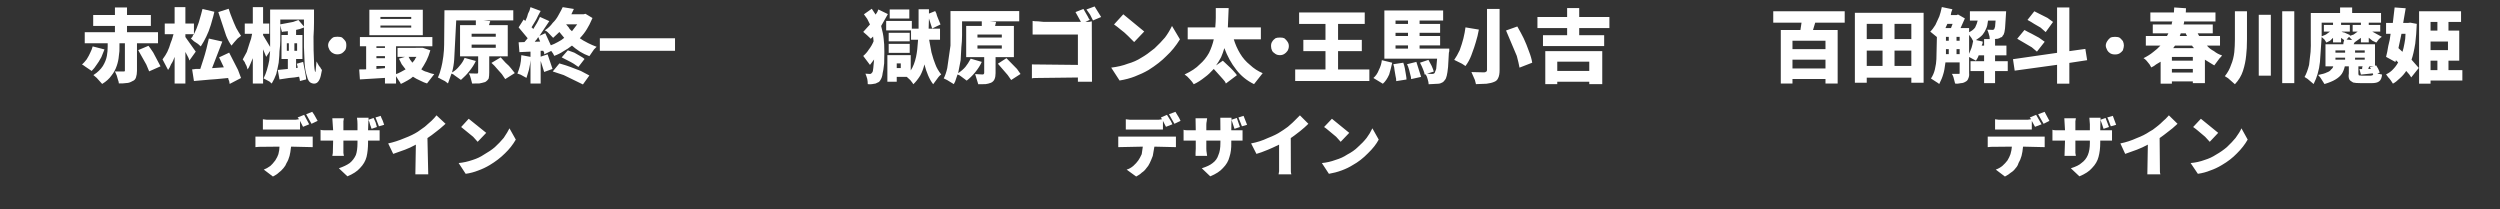
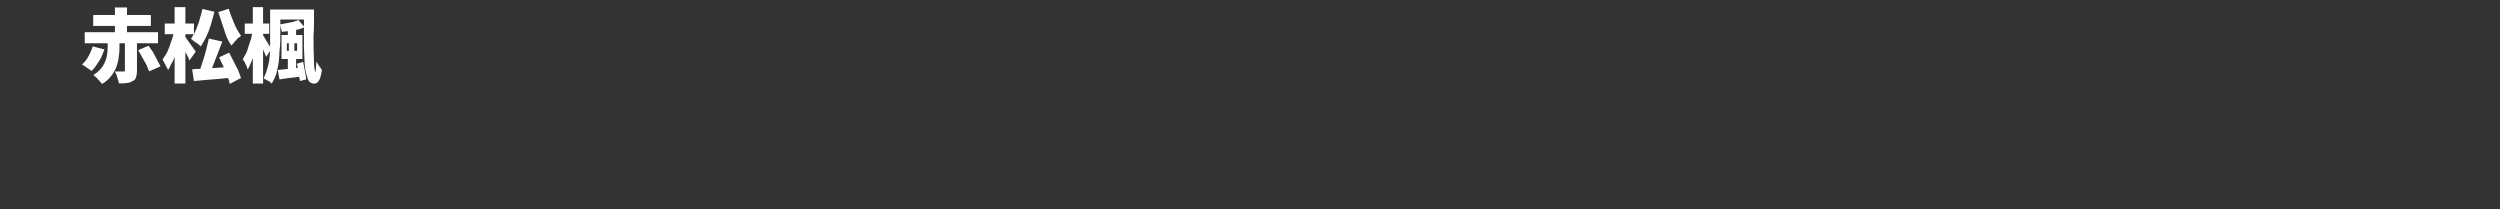
<svg xmlns="http://www.w3.org/2000/svg" xmlns:xlink="http://www.w3.org/1999/xlink" version="1.1" preserveAspectRatio="none" x="0px" y="0px" width="1242px" height="104px" viewBox="0 0 1242 104">
  <rect x="0" y="0" width="1242" height="104" fill="#333333" stroke="none" />
  <defs>
    <g id="Layer0_0_FILL">
-       <path fill="#FFFFFF" stroke="none" d=" M 169.95 18.65 Q 169.2 18.25 167.65 18.25 166.05 18.25 165.4 18.65 164.6 19.15 163.75 20.3 163 21.35 163 22.5 163 23.5 163.75 24.9 164.45 25.95 165.4 26.4 166.3 27 167.65 27 168.9 27 169.95 26.4 170.65 25.95 171.5 24.9 172.05 24 172.05 22.5 172.05 21 171.5 20.3 171 19.6 169.95 18.65 M 155.35 73.1 L 155.35 67.85 126.9 67.85 126.9 73.1 128.55 72.95 138.85 72.85 Q 138.85 74.5 138.3 76.6 137.9 77.9 136.75 79.7 135.35 81.55 134.3 82.45 132.6 83.7 131.05 84.25 L 135.6 87.7 Q 137.5 86.75 138.5 85.75 139.6 85 140.85 83.5 141.9 82.3 142.35 81 143.3 79.5 143.85 77.45 144.25 76.05 144.6 72.85 L 155.35 73.1 M 148.5 59.25 L 146.75 59.5 132.6 59.5 130.6 59.25 130.6 64.35 149.05 64.35 149.05 60.05 150.55 63 153.6 61.75 151.1 57.05 147.85 58.35 148.25 58.75 148.5 59.25 M 155.1 55.55 L 152.1 56.75 154.75 61.5 157.8 60.05 156.1 57 155.1 55.55 M 229.1 63.1 L 235.05 67.95 237.3 70.45 241.55 66 232.85 59 229.1 63.1 M 201.05 68.6 Q 196.7 70.45 192.85 71.25 L 195.35 76.45 201.25 74.35 Q 203.6 73.5 206.6 71.85 L 206.35 86.6 212.75 86.6 212.35 68.6 Q 214.3 67.35 217.1 65.1 218.25 64.3 221.35 61.5 L 216.85 57.3 Q 215.95 58.5 214.35 60.05 L 211 63 Q 209.5 64.15 207.55 65.45 204.9 67.15 201.05 68.6 M 183.05 59.5 L 183.1 58.5 177.35 58.5 Q 177.6 60.1 177.6 61.75 L 177.6 64.7 170.6 64.7 170.6 60.25 170.85 58.75 165.1 58.75 165.5 64.7 160.75 64.7 Q 159.65 64.7 159.25 64.45 L 159.25 69.85 165.5 69.85 165.35 76 165.1 77.45 170.85 77.45 170.6 76 170.6 69.85 177.6 69.85 177.6 70.95 Q 177.6 74.7 176.8 77 175.7 79.4 173.75 81 171.7 82.45 168.35 83.6 L 172.6 87.6 Q 176.8 85.85 178.85 83.5 181.3 81 182.1 77.95 182.85 74.8 182.85 70.85 L 182.85 69.85 188.6 69.85 188.6 64.7 182.85 64.7 183.05 59.5 M 183.05 59.5 Q 183.6 60.65 183.8 61.75 L 184.6 64 187.25 63.1 186.6 60.8 185.6 58.6 183.05 59.5 M 190.1 59.85 Q 189.45 58.55 189.1 57.55 L 186.55 58.35 188.25 62.75 190.85 62 190.1 59.85 M 256.25 69.35 L 253.1 63.75 Q 252.3 65.45 250.25 68.5 248.3 70.85 245.85 73.1 243.7 74.95 240.35 76.85 238 78.45 234.85 79.45 231.2 80.7 227.85 81 L 231.35 86.35 Q 234.6 85.9 237.6 84.7 240.55 83.65 243.3 82 247.65 79.4 250.85 76.2 254.1 73.1 256.25 69.35 M 441.1 7 L 436.35 4.7 435.85 5.95 435 7.25 433.1 4.35 429.2 7.1 430.85 9.4 432.2 12.15 428.85 15.85 Q 429.3 16.15 430.75 17.5 L 432.6 19.25 433.75 18.15 434 20.5 Q 433.1 22.75 431.6 24.65 430.55 26.35 428.85 27.8 L 432.2 32.25 434.25 29.55 433.85 33.8 Q 433.7 35.6 433.35 35.95 L 432.75 36.6 432.25 36.75 429.95 36.6 Q 430.35 37.5 430.85 39.2 431.1 40.4 431.1 41.8 432.25 41.95 433.2 41.8 L 435 41.5 436.35 40.85 Q 436.7 40.85 437.25 40 438.3 38.5 438.5 36.35 438.85 35.2 439.25 31.5 L 439.35 26 Q 439.35 21.55 439 19.25 438.8 16.85 437.75 12.9 L 441.1 7 M 451.95 26.25 L 451.95 21.8 441.5 21.8 441.5 26.25 451.95 26.25 M 451.95 20.55 L 451.95 16.3 441.5 16.3 441.5 20.55 451.95 20.55 M 451.75 9.2 L 451.75 4.7 442 4.7 442 9.2 451.75 9.2 M 467 19.75 L 467 14.25 461.35 14.25 461.5 9.2 463.1 14.15 467.25 12.15 465.5 7.85 Q 465.3 6.65 464.6 5.5 L 461.5 6.75 461.5 4.6 456.35 4.6 456.35 14.25 453 14.25 453 10.4 440.25 10.4 440.25 15.1 452.6 15.1 452.6 19.75 456.1 19.75 Q 455.8 24.95 455.1 28.25 454.2 32.35 452.45 35 L 452.45 27.4 440.85 27.4 440.85 40.6 445.5 40.6 445.5 38.2 450.5 38.2 452.25 39.8 Q 453.5 41.35 453.75 41.85 455.55 40.15 457.2 37.5 458.5 35.1 459.25 32 460.05 35.1 461.1 37.5 462.25 40.15 463.6 41.85 L 466.25 38.25 Q 467 37.35 467.6 37 465.55 34.4 464.7 32 463.75 29.75 462.75 26 L 461.6 19.75 467 19.75 M 445.5 33.8 L 445.5 31.5 447.5 31.5 447.5 33.8 445.5 33.8 M 505.25 34.25 L 500 28.9 495.75 31.65 500.6 37.25 502.35 39.75 507 36.75 505.25 34.25 M 506.35 10.6 L 506.35 5.5 472.2 5.5 472.2 22.65 470.6 33.8 Q 469.9 36.95 468.85 38.95 L 470.5 39.75 473.85 41.8 Q 474.75 40.2 474.85 39.5 L 475.7 37 Q 476.6 37.25 477.45 37.95 L 480.25 40.05 Q 482.25 38.55 484.45 35.95 486.7 33.15 487.75 30.75 L 482.25 29.15 Q 480.85 31.75 479.6 33.25 478.2 34.9 476 36.35 L 477.25 29.9 477.6 23.4 Q 477.95 20.55 477.95 17.5 L 477.95 10.6 487.75 10.6 487.75 12.9 480 12.9 480 28.4 488.95 28.4 488.95 36.2 Q 488.95 36.55 488.7 36.8 488.6 37 488.1 37 L 484.45 36.8 486 41.85 489.6 41.8 Q 490.9 41.65 492.35 41.1 493.6 40.5 494.1 39.3 494.6 38.15 494.6 36.35 L 494.6 28.4 503.7 28.4 503.7 12.9 494.35 12.9 494.85 10.9 491.7 10.6 506.35 10.6 M 497.7 17.15 L 497.7 18.65 485.6 18.65 485.6 17.15 497.7 17.15 M 497.7 22.55 L 497.7 24.15 485.6 24.15 485.6 22.55 497.7 22.55 M 539.75 4.7 L 541.55 7.25 543 10.15 547.05 8.45 543.8 3.2 539.75 4.7 M 540.4 8.2 L 538.25 4.45 534.3 6 537 10.85 518.3 10.85 515.65 10.6 Q 513.9 10.6 513 10.4 L 513 17.15 535.5 17.15 535.5 32.25 512.65 32 512.65 38.95 Q 513.05 38.75 514.3 38.75 L 535.5 38.5 535.5 40.6 542.5 40.6 542.4 10.6 541.15 10.85 539.25 10.85 541.4 9.85 Q 540.9 9.35 540.4 8.2 M 558.05 7.1 L 553.45 12.15 Q 554.85 13.1 556.75 14.7 558.55 16 560.45 17.9 L 563.45 20.9 568.45 15.65 558.05 7.1 M 617.8 57.55 L 615.25 58.35 617 62.75 619.55 62 617.8 57.55 M 639.8 63 Q 637.4 64.75 636.2 65.45 634.05 66.95 629.8 68.6 625.9 70.45 621.55 71.25 L 624.2 76.45 Q 626.3 75.9 630 74.35 632.1 73.5 635.45 71.85 L 635.45 85.1 635.2 86.6 641.55 86.6 Q 641.3 85.95 641.3 85.1 L 641.25 68.6 Q 642.45 67.85 645.95 65.1 648.2 63.3 650 61.5 L 645.8 57.3 643.05 60.05 Q 642.65 60.55 639.8 63 M 584.2 73.1 L 584.2 67.85 555.55 67.85 555.55 73.1 567.75 72.85 567.2 76.6 Q 566.3 78.55 565.5 79.7 564.6 81 563 82.45 561.25 83.9 559.7 84.25 L 564.45 87.7 Q 566.35 86.7 567.25 85.75 568.55 84.95 569.55 83.5 570.45 82.6 571.2 81 571.9 79.55 572.7 77.45 L 573.5 72.85 584.2 73.1 M 581.75 60.25 L 579.75 57.05 576.75 58.35 577.25 59.25 575.55 59.5 561.45 59.5 559.3 59.25 559.3 64.35 577.75 64.35 577.75 60.05 579.25 63 582.45 61.75 581.75 60.25 M 583.95 55.55 L 580.75 56.75 583.45 61.5 586.5 60.05 585.8 58.6 583.95 55.55 M 614.45 58.6 L 611.8 59.5 613.3 64 616 63.1 614.45 58.6 M 599.5 60.25 L 599.7 58.75 593.95 58.75 594.05 64.7 589.45 64.7 Q 588.4 64.7 588 64.45 L 588 69.85 594.05 69.85 594.05 73.85 Q 594.05 75.2 593.95 76 L 593.95 77.45 599.7 77.45 599.5 76 Q 599.3 75 599.3 73.85 L 599.3 69.85 606.3 69.85 606.3 70.95 Q 606.3 74.85 605.3 77 604.55 79.45 602.45 81 600.7 82.45 597.05 83.6 L 601.25 87.6 Q 605.5 85.85 607.55 83.5 610.05 81 610.8 77.95 611.8 75 611.7 70.85 L 611.7 69.85 617.3 69.85 617.3 64.7 611.7 64.7 611.8 59.5 611.8 58.5 606.25 58.5 606.3 64.7 599.3 64.7 599.3 62.1 Q 599.3 61.05 599.5 60.25 M 582.25 12.9 Q 580.65 16.15 578.75 18.65 576.6 21.2 573.55 24.05 569.75 27.15 567.05 28.65 564.05 30.6 560.3 31.65 556.85 33 552.05 33.6 L 556.2 40 Q 560.45 39.3 563.75 38 567.55 36.55 570.55 34.8 576.05 31.35 579.55 27.75 583.2 24.4 586.2 19.55 L 582.25 12.9 M 612.95 19.55 L 626.4 19.55 626.4 13.6 610 13.6 610.4 4 604 4 604 8.85 Q 604 10.45 603.75 13.6 L 590.05 13.6 590.05 19.55 603 19.55 Q 602.25 22.95 600.65 26.25 598.8 29.6 596 32 593.5 34.65 588.5 37 589.9 37.9 591.05 39.3 592.4 40.7 593.05 41.85 595.65 40.7 598.7 38.25 600.65 36.85 603 34.25 L 607.45 39.2 Q 608.7 40.45 609 41.5 L 614.5 37.35 Q 614.25 36.9 612.55 35 611.35 33.7 610 32.5 L 607.5 30.15 604.15 32.5 Q 605.45 30.7 606.65 28.4 607.55 26.35 608.25 23.9 610.55 30.05 614.15 34.6 617.65 39.2 623 41.8 L 627.3 36.35 Q 623.75 34.85 621 32.25 618 29.85 616.05 26.55 614.05 23.2 612.95 19.55 M 640.3 22.9 Q 640.3 21.7 639.65 20.75 639.1 19.85 638.05 19 637.35 18.65 635.9 18.65 634.35 18.65 633.65 19 632.55 19.75 632 20.75 631.45 21.5 631.45 22.9 631.45 24.15 632 25.25 632.45 26.05 633.65 26.8 634.55 27.4 635.9 27.4 637.1 27.4 638.05 26.8 638.9 26.3 639.65 25.25 640.3 24.1 640.3 22.9 M 660.55 65.25 L 663.8 67.95 666.05 70.45 670.3 66 661.7 59 657.8 63.1 Q 658.5 63.5 660.55 65.25 M 684.95 69.35 L 681.8 63.75 Q 680.5 66.45 678.95 68.5 677.15 70.8 674.55 73.1 672.55 75.1 669.2 76.85 666.85 78.45 663.5 79.45 660.1 80.7 656.7 81 L 660.2 86.35 Q 663.45 85.8 666.45 84.7 669.6 83.55 672.05 82 676.05 79.8 679.55 76.2 683.15 72.75 684.95 69.35 M 678 11.9 L 678 6.2 645.4 6.2 645.4 11.9 658.5 11.9 658.5 19.8 647.5 19.8 647.5 25.4 658.5 25.4 658.5 34.5 643.45 34.5 643.45 40.25 680.3 40.25 680.3 34.5 664.75 34.5 664.75 25.4 676.55 25.4 676.55 19.8 664.75 19.8 664.75 11.9 678 11.9 M 697.9 33.8 Q 697.65 32.55 697.15 31.15 L 692.2 31.9 Q 692.75 33.5 692.8 34.8 L 693.3 37.75 Q 693.65 39.05 693.65 40.3 L 698.75 39.5 Q 698.75 38.7 698.45 37 L 697.9 33.8 M 690.15 37 Q 691.05 33.95 691.65 31.15 L 686.5 29.9 Q 686.25 32.35 685 34.8 684.05 37.25 682.3 38.75 L 687 41.6 Q 688.8 40.05 690.15 37 M 703.65 30.75 L 699 31.9 Q 699.5 32.75 700 34.5 L 700.65 37.1 Q 701.05 38.3 701.05 39.3 L 706 38.2 703.65 30.75 M 715.45 22.55 L 715.45 17.9 705.25 17.9 705.25 16.3 715.45 16.3 715.45 11.9 705.25 11.9 705.25 10.2 716.95 10.2 716.95 5.2 687.75 5.2 687.75 29.15 713.95 29.15 713.5 34.25 712.75 36.2 Q 712.4 36.6 712.25 36.6 L 711.45 36.75 708.95 36.6 712.3 35.55 Q 712.05 34.55 711.25 32.75 L 709.65 29.75 705.45 31.15 Q 706.45 33.05 706.9 34.25 707.75 36.25 707.75 37 L 708.3 37 Q 709 38.1 709.25 39.3 709.75 40.9 709.75 41.85 L 714.55 41.6 Q 715.4 41.6 716.25 41.1 717.1 40.8 717.75 39.8 718.4 39.2 718.75 37.6 719.1 36.25 719.4 33.3 L 719.8 26.25 720 25.4 720 24.15 705.25 24.15 705.25 22.55 715.45 22.55 M 699.5 10.2 L 699.5 11.9 693.3 11.9 693.3 10.2 699.5 10.2 M 693.3 24.15 L 693.3 22.55 699.5 22.55 699.5 24.15 693.3 24.15 M 693.3 17.9 L 693.3 16.3 699.5 16.3 699.5 17.9 693.3 17.9 M 745 4.45 L 738.75 4.45 738.75 34.8 Q 738.75 35.45 738.3 35.6 737.95 35.95 737.3 35.95 L 731 35.8 732.75 39.8 733.25 41.8 738.5 41.6 Q 740.95 41.3 742.45 40.6 743.75 40.1 744.3 38.75 745 37.4 745 34.8 L 745 4.45 M 733.15 21.05 Q 734.15 17.9 734.7 14.7 L 728.05 13.6 Q 727.75 16.1 727 19.15 726.35 21.7 725.2 24.9 723.8 27.85 722.45 29.75 L 726.3 31.65 728.05 32.8 Q 729.85 30.4 730.95 27.5 732.65 22.95 733.15 21.05 M 756.95 19 Q 755.75 16.55 753.8 13.15 L 748.2 15.15 753.55 27.8 Q 754.5 31.35 754.9 33.6 L 761.2 31.15 Q 760.85 28.7 759.55 25.4 758.4 22.1 756.95 19 M 789.55 40.6 L 789.55 41.8 796 41.8 796 25.4 767.7 25.4 767.7 41.8 773.65 41.8 773.65 40.6 789.55 40.6 M 789.55 30.65 L 789.55 35.25 773.65 35.25 773.65 30.65 789.55 30.65 M 796.95 22.9 L 796.95 17.5 784.55 17.5 784.55 13.95 799.55 13.95 799.55 8.45 784.55 8.45 784.55 4 778.55 4 778.55 8.45 763.8 8.45 763.8 13.95 778.55 13.95 778.55 17.5 766.55 17.5 766.55 22.9 796.95 22.9 M 916.45 11.25 L 916.45 5.6 880.95 5.6 880.95 11.25 895 11.25 894.45 14.9 884.7 14.9 884.7 41.5 890.5 41.5 890.5 39.25 906.9 39.25 906.9 41.5 912.95 41.5 912.95 14.9 900.7 14.9 901.8 11.25 916.45 11.25 M 906.9 20.25 L 906.9 24.4 890.5 24.4 890.5 20.25 906.9 20.25 M 906.9 29.65 L 906.9 34 890.5 34 890.5 29.65 906.9 29.65 M 949.55 38.6 L 949.55 41.1 955.65 41.1 955.65 6.35 921.5 6.35 921.5 41.1 927.4 41.1 927.4 38.6 949.55 38.6 M 935.25 11.85 L 935.25 19.4 927.4 19.4 927.4 11.85 935.25 11.85 M 941.2 11.85 L 949.55 11.85 949.55 19.4 941.2 19.4 941.2 11.85 M 935.25 25.15 L 935.25 32.75 927.4 32.75 927.4 25.15 935.25 25.15 M 941.2 25.15 L 949.55 25.15 949.55 32.75 941.2 32.75 941.2 25.15 M 1015.25 61.5 L 1018.15 60.05 1015.75 55.55 1012.55 56.75 1015.25 61.5 M 1049.65 57.55 L 1046.9 58.35 Q 1047.4 59.3 1047.9 60.75 L 1048.65 62.75 1051.3 62 1049.65 57.55 M 1043.5 59.5 L 1043.55 58.5 1038 58.5 Q 1038.25 60.85 1038.25 61.75 L 1038.25 64.7 1031.05 64.7 1031.05 60.25 1031.3 58.75 1025.55 58.75 1025.9 64.7 1021.05 64.7 Q 1020.1 64.7 1019.65 64.45 L 1019.65 69.85 1025.9 69.85 1025.65 77.45 1031.3 77.45 1031.05 76 1031.05 69.85 1038.25 69.85 1038.25 70.95 Q 1038.25 74.6 1037.25 77 1036.2 79.5 1034.05 81 1032.6 82.4 1028.8 83.6 L 1033.05 87.6 Q 1037.3 85.85 1039.3 83.5 1041.8 80.95 1042.55 77.95 1043.4 74.85 1043.4 70.85 L 1043.4 69.85 1049.25 69.85 1049.25 64.7 1043.4 64.7 1043.5 59.5 M 1046.05 58.6 L 1043.5 59.5 Q 1044.3 61.6 1044.3 61.75 L 1045.05 64 1047.75 63.1 1046.05 58.6 M 987.5 67.85 L 987.5 73.1 989.05 72.95 999.5 72.85 Q 999.4 74.55 998.8 76.6 998.25 78.15 997.3 79.7 996.3 81.05 994.75 82.45 993.25 83.65 991.5 84.25 L 996.05 87.7 Q 997.9 86.75 999 85.75 1000.3 85 1001.4 83.5 1002.4 82.45 1002.8 81 1003.7 79.55 1004.3 77.45 1004.8 75.6 1005.05 72.85 L 1015.8 73.1 1015.8 67.85 987.5 67.85 M 1011.55 57.05 L 1008.4 58.35 1008.75 58.75 1009 59.25 1007.3 59.5 993.05 59.5 991.15 59.25 991.15 64.35 1009.4 64.35 1009.4 60.05 1011 63 1014.25 61.75 1011.55 57.05 M 995.8 16 Q 996.2 14 996.2 12.65 L 996.65 5.6 978.65 5.6 978.65 10.25 982.5 10.25 Q 982.2 11.7 981.25 13.65 980.25 15.05 978.25 16 L 978.25 13.95 974 13.95 976.15 9.15 972.75 7.2 972 7.5 969.15 7.5 969.4 6.1 969.95 4.6 964.7 3.5 Q 964.1 6.4 963.45 8.15 L 961.5 12.4 Q 960.15 14.6 958.95 15.7 L 962.25 18.4 962 29.4 Q 961.95 31.5 961.25 34.5 960.65 37 959.3 39 L 962 40.75 Q 962.95 41.3 963.4 41.75 964.85 38.95 965.45 36.7 966 35.05 966.5 31 L 973.55 31 973.55 36.05 Q 973.55 36.6 973.45 36.7 L 969.7 36.7 Q 970.15 37.4 970.45 38.25 L 971.3 41.5 Q 972.6 41.7 974.25 41.3 975.35 41.3 976.55 40.55 977.5 40.1 977.9 38.85 978.4 37.8 978.25 36.3 L 978.25 28.3 981.65 30.15 982.4 28.9 Q 982.8 28.2 983 27.5 L 985.7 27.5 985.7 30.4 978.95 30.4 978.95 35.3 985.7 35.3 985.7 41.3 991.15 41.3 991.15 35.3 997.45 35.3 997.45 30.4 991.15 30.4 991.15 27.5 996.8 27.5 996.8 22.65 991.15 22.65 991.15 19.4 990.7 19.4 992.45 19.25 Q 993.6 18.95 993.8 18.65 994.75 18.5 995 17.65 995.5 17.3 995.8 16 M 987.65 10.25 L 991.4 10.25 991.15 13.25 990.75 14.45 990.2 14.85 987.25 14.75 Q 987.75 15.75 988.05 16.9 988.5 18.05 988.5 19.4 L 985.7 19.4 985.7 22.65 984.5 22.65 984.95 21.5 985 20.65 981.65 19.9 Q 983.85 18.5 984.95 17.25 986.05 15.9 986.75 14.15 987.35 13 987.65 10.25 M 972 18.3 L 973.55 18.3 973.55 20.25 972 20.25 972 18.3 M 972 24.4 L 973.55 24.4 973.55 26.9 972 26.9 972 24.4 M 979.45 18.9 L 980.25 20.4 Q 979.85 22.5 979.45 23.75 L 978.25 26.75 978.25 17.3 979.45 18.9 M 967.45 11.85 L 970.05 11.85 969.25 13.95 966.5 13.95 967.45 11.85 M 966.75 24.4 L 968.15 24.4 968.15 26.9 966.75 26.9 966.75 24.4 M 968.15 18.3 L 968.15 20.25 966.75 20.25 966.75 18.3 968.15 18.3 M 1019.95 10.9 L 1017.2 8.9 1010.65 5.6 1007.25 9.9 Q 1009.15 10.9 1010.55 11.85 L 1013.75 13.7 Q 1014.7 14.45 1016.3 15.95 L 1019.95 10.9 M 1015.8 20.75 L 1013 18.75 1009.3 16.75 Q 1007.6 15.95 1005.75 14.9 L 1002.15 19.25 1009.4 23.5 Q 1011.35 25.05 1011.95 25.65 L 1015.8 20.75 M 1028.05 3.7 L 1021.95 3.7 1021.95 26.25 1000.05 29.4 1000.9 35.1 1021.95 32.2 1021.95 41.55 1028.05 41.55 1028.05 31.25 1036.9 29.9 1036 24.3 1028.05 25.4 1028.05 3.7 M 1088.3 81 L 1091.9 86.35 Q 1095.3 85.85 1098.05 84.7 1100.9 83.75 1103.8 82 1108.2 79.45 1111.3 76.2 1114.65 72.9 1116.65 69.35 L 1113.55 63.75 Q 1112.75 65.65 1110.65 68.5 1109 70.55 1106.3 73.1 1103.9 75.15 1100.9 76.85 1098.4 78.5 1095.3 79.45 1091.9 80.7 1088.3 81 M 1077.55 65.1 Q 1078.95 64.15 1081.8 61.5 L 1077.5 57.3 Q 1075.8 59.25 1074.75 60.05 1073.25 61.6 1071.4 63 1069.45 64.65 1067.8 65.45 1065.15 67.25 1061.55 68.6 1057.5 70.45 1053.4 71.25 L 1055.8 76.45 1061.65 74.35 Q 1064.4 73.3 1067.05 71.85 L 1066.8 86.6 1073.3 86.6 Q 1073.05 86.1 1073.05 85.1 L 1072.9 68.6 Q 1074.85 67.25 1077.55 65.1 M 1093.4 59 L 1089.55 63.1 Q 1091 64.1 1092.3 65.25 L 1095.5 67.95 1097.8 70.45 1102 66 1093.4 59 M 1055.15 22.65 Q 1055.15 21.55 1054.65 20.4 1053.5 19 1053.05 18.75 1052.3 18.3 1050.75 18.3 1049.25 18.3 1048.4 18.75 1047.5 19.45 1046.9 20.4 1046.15 21.55 1046.15 22.65 1046.15 23.6 1046.9 25 1047.4 25.9 1048.4 26.5 1049.3 27.05 1050.75 27.05 1052.15 27.05 1053.05 26.5 1053.95 25.95 1054.65 25 1055.15 23.4 1055.15 22.65 M 1099.3 16.55 L 1099.3 12.15 1084.8 12.15 1085.05 11.25 1085.05 10.65 1100.65 10.65 1100.65 6.2 1085.9 6.2 1086 4.1 1080.15 3.7 1080 6.2 1068.3 6.2 1068.3 10.65 1079.25 10.65 1079 11.25 1078.9 12.15 1069.5 12.15 1069.5 16.55 1077.25 16.55 1076.9 17.25 Q 1076.75 17.4 1076.55 17.9 L 1066.05 17.9 1066.05 22.65 1073.3 22.65 Q 1071.75 24.35 1069.65 25.9 1067.8 27.45 1064.9 28.9 1065.7 29.35 1066.4 30.15 L 1067.9 32 1068.75 33.5 Q 1070.2 32.85 1071.15 32 L 1073.4 30.65 1073.4 41.55 1079 41.55 1079 40.45 1089.4 40.45 1089.4 41.3 1095.4 41.3 1095.4 29.65 1100.05 32.5 1102.65 29 Q 1103.65 28.1 1103.9 27.5 1101.75 26.9 1099.9 25.4 1097.7 24.25 1096.4 22.65 L 1102.9 22.65 1102.9 17.9 1092.55 17.9 1091.8 16.55 1099.3 16.55 M 1079.65 23.9 L 1080.55 22.65 1089 22.65 1089.5 23.4 1090.05 23.9 1079.65 23.9 M 1086.15 17.25 L 1086.55 17.9 1082.9 17.9 1083.4 16.55 1085.9 16.55 1086.15 17.25 M 1089.4 34.25 L 1089.4 36.05 1079 36.05 1079 34.25 1089.4 34.25 M 1089.4 28.3 L 1089.4 30.15 1079 30.15 1079 28.3 1089.4 28.3 M 1116.3 19.5 L 1116.3 5.6 1110.3 5.6 1110.3 19.5 Q 1110.3 22.85 1110 25.9 1109.6 29.4 1108.4 32.2 1107.45 35.15 1105.3 37.85 1105.7 38.05 1106.9 38.85 L 1110.3 41.85 Q 1113.1 38.9 1114.3 35.25 1115.55 31.35 1115.9 27.5 1116.3 24.3 1116.3 19.5 M 1128.15 7.35 L 1122.15 7.35 1122.15 37.6 1128.15 37.6 1128.15 7.35 M 1139.8 41.3 L 1139.8 5.6 1133.8 5.6 1133.8 41.3 1139.8 41.3 M 1176.8 11.25 L 1182.9 11.25 1182.9 6.45 1168.55 6.45 1168.55 3.7 1162.55 3.7 1162.55 6.45 1148 6.45 1148 19.4 Q 1148.1 22.85 1147.9 25.75 L 1147.15 32.25 Q 1146.2 36 1144.9 38.25 L 1146.4 39.2 1149.4 41.75 Q 1150.75 39.1 1151.4 36.7 1152.25 33.85 1152.55 30.8 L 1153.4 18.4 1154.8 19.65 1155.75 21.15 1157.55 20.25 1159.05 18.8 1159.05 21.05 1163.05 21.05 1163.05 18.8 1164.55 19.9 Q 1164.55 20.45 1164.3 20.8 L 1164.15 22 1155.3 22 1155.3 32.95 1159.15 32.95 Q 1159 33.85 1158.05 34.55 1157.55 35.45 1155.8 36.05 1154.85 36.6 1151.65 37.25 L 1152.8 38.6 1154.8 41.75 Q 1158.3 40.7 1160.25 39.5 1162.35 38.25 1163.4 36.7 1164.4 35.15 1164.9 32.95 L 1166.9 32.95 1166.9 36.5 Q 1166.6 38.35 1167.15 39.45 1167.55 40.2 1169.05 41 1170.2 41.3 1172.9 41.3 L 1178.3 41.3 Q 1180.8 41.3 1181.9 40.45 1183.2 39.55 1183.4 37.05 L 1181.05 36.5 1182.25 36.05 1181.55 34.3 1180.5 32.5 1179.9 32.6 1179.9 22 1169.3 22 1169.5 21.5 1169.8 21 1172.9 18.8 1172.9 21.05 1176.8 21.05 1176.8 18.75 1178.65 20.25 Q 1179.85 20.9 1180.55 21.15 L 1181.8 19.5 Q 1182.7 18.6 1183.3 18.3 L 1178.55 15.7 1182.5 15.7 1182.5 12.4 1176.8 12.4 1176.8 11.25 M 1174.8 28.65 L 1174.8 29.65 1170 29.65 1170 28.65 1174.8 28.65 M 1174.8 25.05 L 1174.8 26.15 1170 26.15 1170 25.05 1174.8 25.05 M 1177.55 33.75 L 1177.9 34.25 1176.55 34.25 1176.8 33.5 1177.15 32.95 1179.4 32.95 1177.4 33.3 1177.55 33.75 M 1178.8 36.45 L 1179 36.95 Q 1178.85 37.3 1178.55 37.45 L 1177.65 37.6 1173.5 37.6 1171.9 37.45 Q 1171.65 37.1 1171.65 36.5 L 1171.65 32.95 1173.75 32.95 1173.55 33.5 1173.5 34.3 1172.15 34.3 1172.9 37.05 1178.8 36.45 M 1154.5 12.4 L 1154.5 15.7 1157.55 15.7 1155.55 17.15 1153.4 18.05 1153.4 11.25 1159.05 11.25 1159.05 12.4 1154.5 12.4 M 1167.65 17.5 L 1164.65 16.15 Q 1163.9 16.15 1163.3 15.7 L 1167.4 15.7 1167.4 12.4 1163.05 12.4 1163.05 11.25 1172.9 11.25 1172.9 12.4 1168.8 12.4 1168.8 15.7 1171.3 15.7 1169.3 17.15 1167.15 17.9 1167.65 17.5 M 1168.55 19.9 L 1165.75 19.65 1167 18.3 1168.55 19.9 M 1165.05 28.65 L 1165.05 29.65 1160.25 29.65 1160.25 28.65 1165.05 28.65 M 1165.05 25.05 L 1165.05 26.15 1160.25 26.15 1160.25 25.05 1165.05 25.05 M 1199.9 21.65 Q 1200.45 17.2 1200.65 11.85 L 1197.4 11.25 1196.3 11.4 1193.9 11.4 1195.15 4.1 1189.65 3.7 1188.75 11.4 1185.4 11.4 1185.4 16.8 1187.65 16.8 Q 1187.35 19.8 1186.5 22.8 1186 26.05 1185.4 28.25 L 1190.05 30.8 1190.3 29.9 1191.4 31 Q 1190.35 32.95 1188.8 34.5 1187.55 35.9 1185.4 36.95 L 1186.5 38.45 Q 1187 38.9 1187.8 40 L 1188.8 41.55 Q 1190.25 40.85 1192.4 38.75 1194.15 37.2 1195.4 35.25 L 1196.9 36.95 1197.9 38.45 1201.65 33.75 1198.05 29.65 Q 1199.05 26.85 1199.9 21.65 M 1191.55 23.9 L 1193.05 16.8 1195.05 16.8 Q 1195 19.6 1194.55 21.5 1194.1 24.05 1193.55 25.75 L 1191.55 23.9 M 1216.4 10.9 L 1222.65 10.9 1222.65 5.6 1201.8 5.6 1201.8 41.55 1207.5 41.55 1207.5 40 1223.3 40 1223.3 34.85 1216.4 34.85 1216.4 30.15 1221.75 30.15 1221.75 15.2 1216.4 15.2 1216.4 10.9 M 1216.15 20.65 L 1216.15 24.9 1207.5 24.9 1207.5 20.65 1216.15 20.65 M 1207.5 10.9 L 1210.9 10.9 1210.9 15.2 1207.5 15.2 1207.5 10.9 M 1207.5 34.85 L 1207.5 30.15 1210.9 30.15 1210.9 34.85 1207.5 34.85 Z" />
-     </g>
+       </g>
    <g id="Layer0_1_FILL">
      <path fill="#FFFFFF" stroke="none" d=" M 156 11.15 L 156 4.75 134.2 4.75 134.2 23.3 130.7 17.5 130.7 16.8 133.75 16.8 133.75 11.7 130.7 11.7 130.7 3.55 125.6 3.55 125.6 11.7 121.6 11.7 121.6 16.8 125.25 16.8 Q 124.85 19.35 124 21.4 L 122.6 25.8 120.6 29.5 121.6 30.9 Q 121.65 31.3 122.5 32.8 L 123 34.5 Q 123.65 33.7 124.35 31.9 L 125.6 28.9 125.6 41.5 130.7 41.5 130.7 24.5 132.25 28.25 134.2 25.3 Q 133.95 28.55 133.75 30.05 133.4 32.05 132.6 34.75 132.1 36.55 130.95 38.95 L 133.85 40.5 135 41.5 Q 136.35 39.25 137.25 36.75 138 33.65 138.45 31.15 138.85 27.25 138.85 25.4 139.25 22.45 139.25 20.15 L 139.25 12.5 139.6 14.15 Q 139.75 14.5 140.1 15.9 140.6 15.65 141.6 15.65 L 143 15.5 143 17.4 139.85 17.4 139.85 29.3 143 29.3 143 34.25 138 34.75 138.85 39.45 143.5 38.75 Q 146.7 38.5 148.6 38.1 149 39.6 149 40.25 L 152.1 39.45 Q 152 38 151.75 36.75 L 150.6 30.75 147.45 31.65 147.95 33.6 147.1 33.85 147.1 29.3 150.25 29.3 150.25 17.4 147.1 17.4 147.1 14.85 149 14.4 151 13.65 Q 150.95 18.8 151 23.4 L 151.35 31.65 Q 151.65 35.45 152.5 37.85 153.05 40.35 154.35 41.1 155.65 41.75 156.75 41.45 157.95 41.15 158.75 39.45 159.35 38.3 159.95 34.75 159.5 34.3 159.1 33.45 158.45 32.8 158 31.9 L 157.25 30.5 156.75 35.75 Q 156.4 35.75 156.25 34.25 156 32.6 156 30.25 L 155.8 24.9 Q 155.75 22.75 155.75 18.25 156 14.35 156 11.15 M 148.25 9.95 L 145.6 10.9 139.25 12.1 139.25 9.7 151 9.7 151 13.15 148.25 9.95 M 146.25 21.5 L 147.6 21.5 147.6 25.25 146.25 25.25 146.25 21.5 M 142.5 21.5 L 143.5 21.5 143.5 25.25 142.5 25.25 142.5 21.5 M 68.65 24.9 L 72.7 32.1 74.1 35.45 79.75 32.95 76.1 26.05 Q 74.3 23.35 73.75 22.75 L 68.65 24.9 M 51.9 24.55 L 46.05 23.05 Q 45.6 24.7 44.85 26.15 44.3 27.5 43.05 29.5 41.95 30.95 40.75 32.05 41.5 32.4 42.3 33.05 L 45.55 35.25 Q 46.95 33.85 48.05 32.1 48.9 31.05 50.35 28.4 L 51.9 24.55 M 63.1 7.45 L 63.1 3.7 57.1 3.7 57.1 7.45 46.3 7.45 46.3 12.9 57.1 12.9 57.1 16 42.1 16 42.1 21.5 53.5 21.5 53.5 23 Q 53.5 25.6 53.1 27.75 52.65 30.25 51.1 32.8 49.5 35.3 46.4 37.3 L 48.05 38.7 50.75 41.7 Q 53.75 39.9 55.4 37.5 57.1 35.4 58 32.7 58.85 30.25 59.05 27.75 59.45 25.35 59.35 23.25 L 59.35 21.5 62.05 21.5 62.05 35.2 Q 62.05 35.5 61.6 35.5 L 57.1 35.5 58 37.5 58.55 39.45 Q 59.05 40.7 59.05 41.45 60.75 41.55 62.85 41.25 64.2 41.25 65.8 40.3 67.1 39.85 67.55 38.5 68.05 37 68.05 35.2 L 68.05 21.5 78.5 21.5 78.5 16 63.1 16 63.1 12.9 74.95 12.9 74.95 7.45 63.1 7.45 M 103.75 19.15 L 102.6 24.05 Q 101.8 27.2 101.1 29.3 100.3 32 99.5 34.25 L 97.25 34.25 Q 96.15 34.45 95.45 34.45 L 96.35 40.25 104.25 39.55 Q 105.9 39.5 113.35 38.75 113.45 39.55 113.85 40.25 L 114.1 41.7 119.75 38.75 118.25 34.75 113.85 26.15 108.85 28.5 111.2 33.45 105.35 33.85 110.45 20.65 103.75 19.15 M 92.1 11.7 L 92.1 3.55 86.75 3.55 86.75 11.7 81.85 11.7 81.85 17 86.2 17 Q 85.35 20.15 84.75 21.4 84.15 23.6 83.1 25.8 82.35 27.35 80.75 29.5 L 83.5 34.75 Q 84.25 33.8 85 31.9 86.05 30.4 86.75 28.25 L 86.75 41.5 92.1 41.5 92.1 25.8 93.25 28 Q 93.7 28.7 94.1 30.05 L 97.25 25.65 92.1 18.4 92.1 17 96.35 17 96.35 11.7 92.1 11.7 M 104.75 12.35 Q 106.25 7.2 106.5 5.85 L 100.6 4.45 Q 100.15 6.4 98.75 11.15 97.65 14.5 96.35 17 95.8 17.45 95.6 18.25 L 94.85 19.15 96.35 20.5 98.25 21.75 99.75 23.05 Q 101.4 20.5 102.45 18.25 103.75 15.65 104.75 12.35 M 115.35 9.2 Q 114.5 7.2 113.6 4.35 L 108.45 6 112.35 17.75 Q 113.55 20.7 115 22.65 115.45 22 116.35 21 L 118 19.15 119.75 17.8 Q 118.75 16.4 117.35 13.9 116.15 11.3 115.35 9.2 Z" />
    </g>
    <g id="Layer0_2_FILL">
-       <path fill="#FFFFFF" stroke="none" d=" M 70.55 17.5 L 70.55 4.85 44 4.85 44 17.5 70.55 17.5 M 64.8 8.4 L 64.8 9.4 49.5 9.4 49.5 8.4 64.8 8.4 M 64.8 12.7 L 64.8 13.7 49.5 13.7 49.5 12.7 64.8 12.7 M 75.3 23 L 75.3 18.4 39.3 18.4 39.3 23 42.4 23 42.4 34.45 38.95 34.5 39.3 39.45 51.75 38.7 51.75 41.5 57.25 41.5 57.25 37.85 58.5 39.85 Q 59.45 41.15 59.65 41.7 60.8 41.2 63 39.95 64.75 39 65.65 38.1 67.3 39.2 69.05 39.95 71.4 41.15 72.65 41.45 L 76.25 36.8 Q 74.75 36.65 72.65 35.75 71.2 35.45 69.8 34.45 70.95 32.8 72.3 30.25 73.45 27.95 74.3 25 L 70.55 23.75 58 23.8 58 28.25 61.7 28.25 58.7 29.15 60.05 31.9 62 34.45 59.65 35.75 Q 57.95 36.65 57.25 36.8 L 57.25 23 75.3 23 M 51.75 23 L 51.75 23.8 47.5 23.8 47.5 23 51.75 23 M 51.75 32.8 L 51.75 33.85 47.5 34.25 47.5 32.8 51.75 32.8 M 51.75 27.9 L 51.75 28.9 47.5 28.9 47.5 27.9 51.75 27.9 M 64.3 29.75 L 63.5 28.25 67.4 28.25 Q 66.65 29.25 66.5 29.75 65.75 30.75 65.3 31.15 64.85 30.3 64.3 29.75 M 116.25 36.3 Q 114.9 34.5 114.3 33.85 113.6 32.85 111.65 31.15 L 109.25 28.5 104.65 31.25 Q 106.25 32.65 107.3 34 L 109.8 36.8 111.5 39.3 116.25 36.3 M 112.75 12.5 L 103.4 12.5 104.05 10.5 100.8 10.15 115.5 10.15 115.5 5.1 81.3 5.1 81.15 22.25 Q 81.15 24.7 80.75 28 80.25 31.65 79.75 33.45 79.15 36.15 78.05 38.5 79.15 39 79.55 39.3 L 81.55 40.3 83.05 41.45 84.8 36.55 Q 85.85 36.9 86.4 37.5 L 89.5 39.7 Q 92.05 37.45 93.55 35.5 95.7 32.9 96.9 30.3 L 91.3 28.75 Q 90.5 30.85 88.75 32.8 87.1 34.9 85.05 36 85.95 32.7 86.15 29.5 L 87.15 10.15 96.9 10.15 96.9 12.5 89.05 12.5 89.05 28 98.05 28 98.05 35.75 Q 98.05 36.15 97.9 36.45 L 97.3 36.55 93.4 36.45 Q 94.05 37.5 94.4 38.95 L 95.05 41.5 98.65 41.45 Q 99.85 41.25 101.55 40.75 102.75 40 103.3 38.95 103.55 37.7 103.55 36 L 103.55 28 112.75 28 112.75 12.5 M 106.8 22.15 L 106.8 23.75 94.8 23.75 94.8 22.15 106.8 22.15 M 106.8 16.75 L 106.8 18.25 94.8 18.25 94.8 16.75 106.8 16.75 M 148.6 27.75 L 145.8 26.15 142.6 25 139.55 28.5 142.55 30.05 Q 144.2 30.85 145.5 31.65 L 147.85 33.25 150.9 29.3 Q 150.15 28.6 148.6 27.75 M 138.4 31.5 L 135.1 35.5 140.55 37.3 150.1 41.95 153.3 37.5 149.05 35.25 143.85 33.25 Q 142.2 32.6 138.4 31.5 M 144.35 7.1 L 145.6 4.45 140.05 3.55 Q 139.5 4.8 138 7.45 136.8 9.75 135.1 11.35 133.6 13.5 131.15 15.1 131.8 15.25 132.6 16 L 135.3 18.8 138.4 15.9 140.8 18.8 Q 139.5 19.95 137.6 20.9 135.85 21.9 134.15 22.5 L 131.4 16.5 128.5 17.8 133.4 10.5 128.75 8.4 Q 128.15 9.8 127.3 11.35 L 125.4 14.45 125.15 14.1 Q 124.95 13.75 124.55 13.6 L 126.9 9.7 Q 127.85 7.65 129.1 5.45 L 124.05 3.55 Q 123.65 5.4 122.8 6.85 122.55 8.25 121.5 10.4 L 120.65 9.7 118.15 13.6 122.65 19 121.05 20.9 118.15 21 118.55 25.9 124.05 25.65 124.05 28.25 119.5 27.4 Q 119.35 30.7 118.9 32.45 118.35 34.6 117.55 36.55 L 119.15 37.1 122.05 38.7 123.3 34.6 Q 123.95 31.55 124.05 29.9 L 124.05 41.5 129.1 41.5 129.1 30.25 130.85 35.75 135 34.25 132.55 27 129.1 28.15 129.1 25.25 130.4 25.25 Q 130.75 26.1 130.85 26.15 L 130.85 27 134.35 25.3 135.3 26.65 135.85 27.75 Q 138.35 26.85 140.35 25.5 142.55 24.3 144.65 22.65 146.05 23.95 148.6 25.65 150.9 27.05 153.3 27.9 L 155.6 24.55 156.9 23.25 Q 154.6 22.4 152.65 21.4 149.95 20.05 148.55 19 150.75 16.7 152.1 14.4 153.25 12.65 154.85 8.95 L 151.35 6.85 150.4 7.1 144.35 7.1 M 141.75 12.1 L 147.25 12.1 144.65 15.5 Q 143.5 14.6 143.1 13.7 L 141.75 12.1 M 127.9 18.4 L 128.85 20.65 126.15 20.75 Q 126.55 20.15 127.15 19.55 L 127.9 18.4 M 195.85 25.25 L 195.85 19 158.5 19 158.5 25.25 195.85 25.25 Z" />
-     </g>
+       </g>
  </defs>
  <g transform="matrix( 1, 0, 0, 1, 0,0) ">
    <use xlink:href="#Layer0_0_FILL" />
  </g>
  <g transform="matrix( 1, 0, 0, 1, 0,0) ">
    <use xlink:href="#Layer0_1_FILL" />
  </g>
  <g transform="matrix( 1, 0, 0, 1, 139.5,0) ">
    <use xlink:href="#Layer0_2_FILL" />
  </g>
</svg>